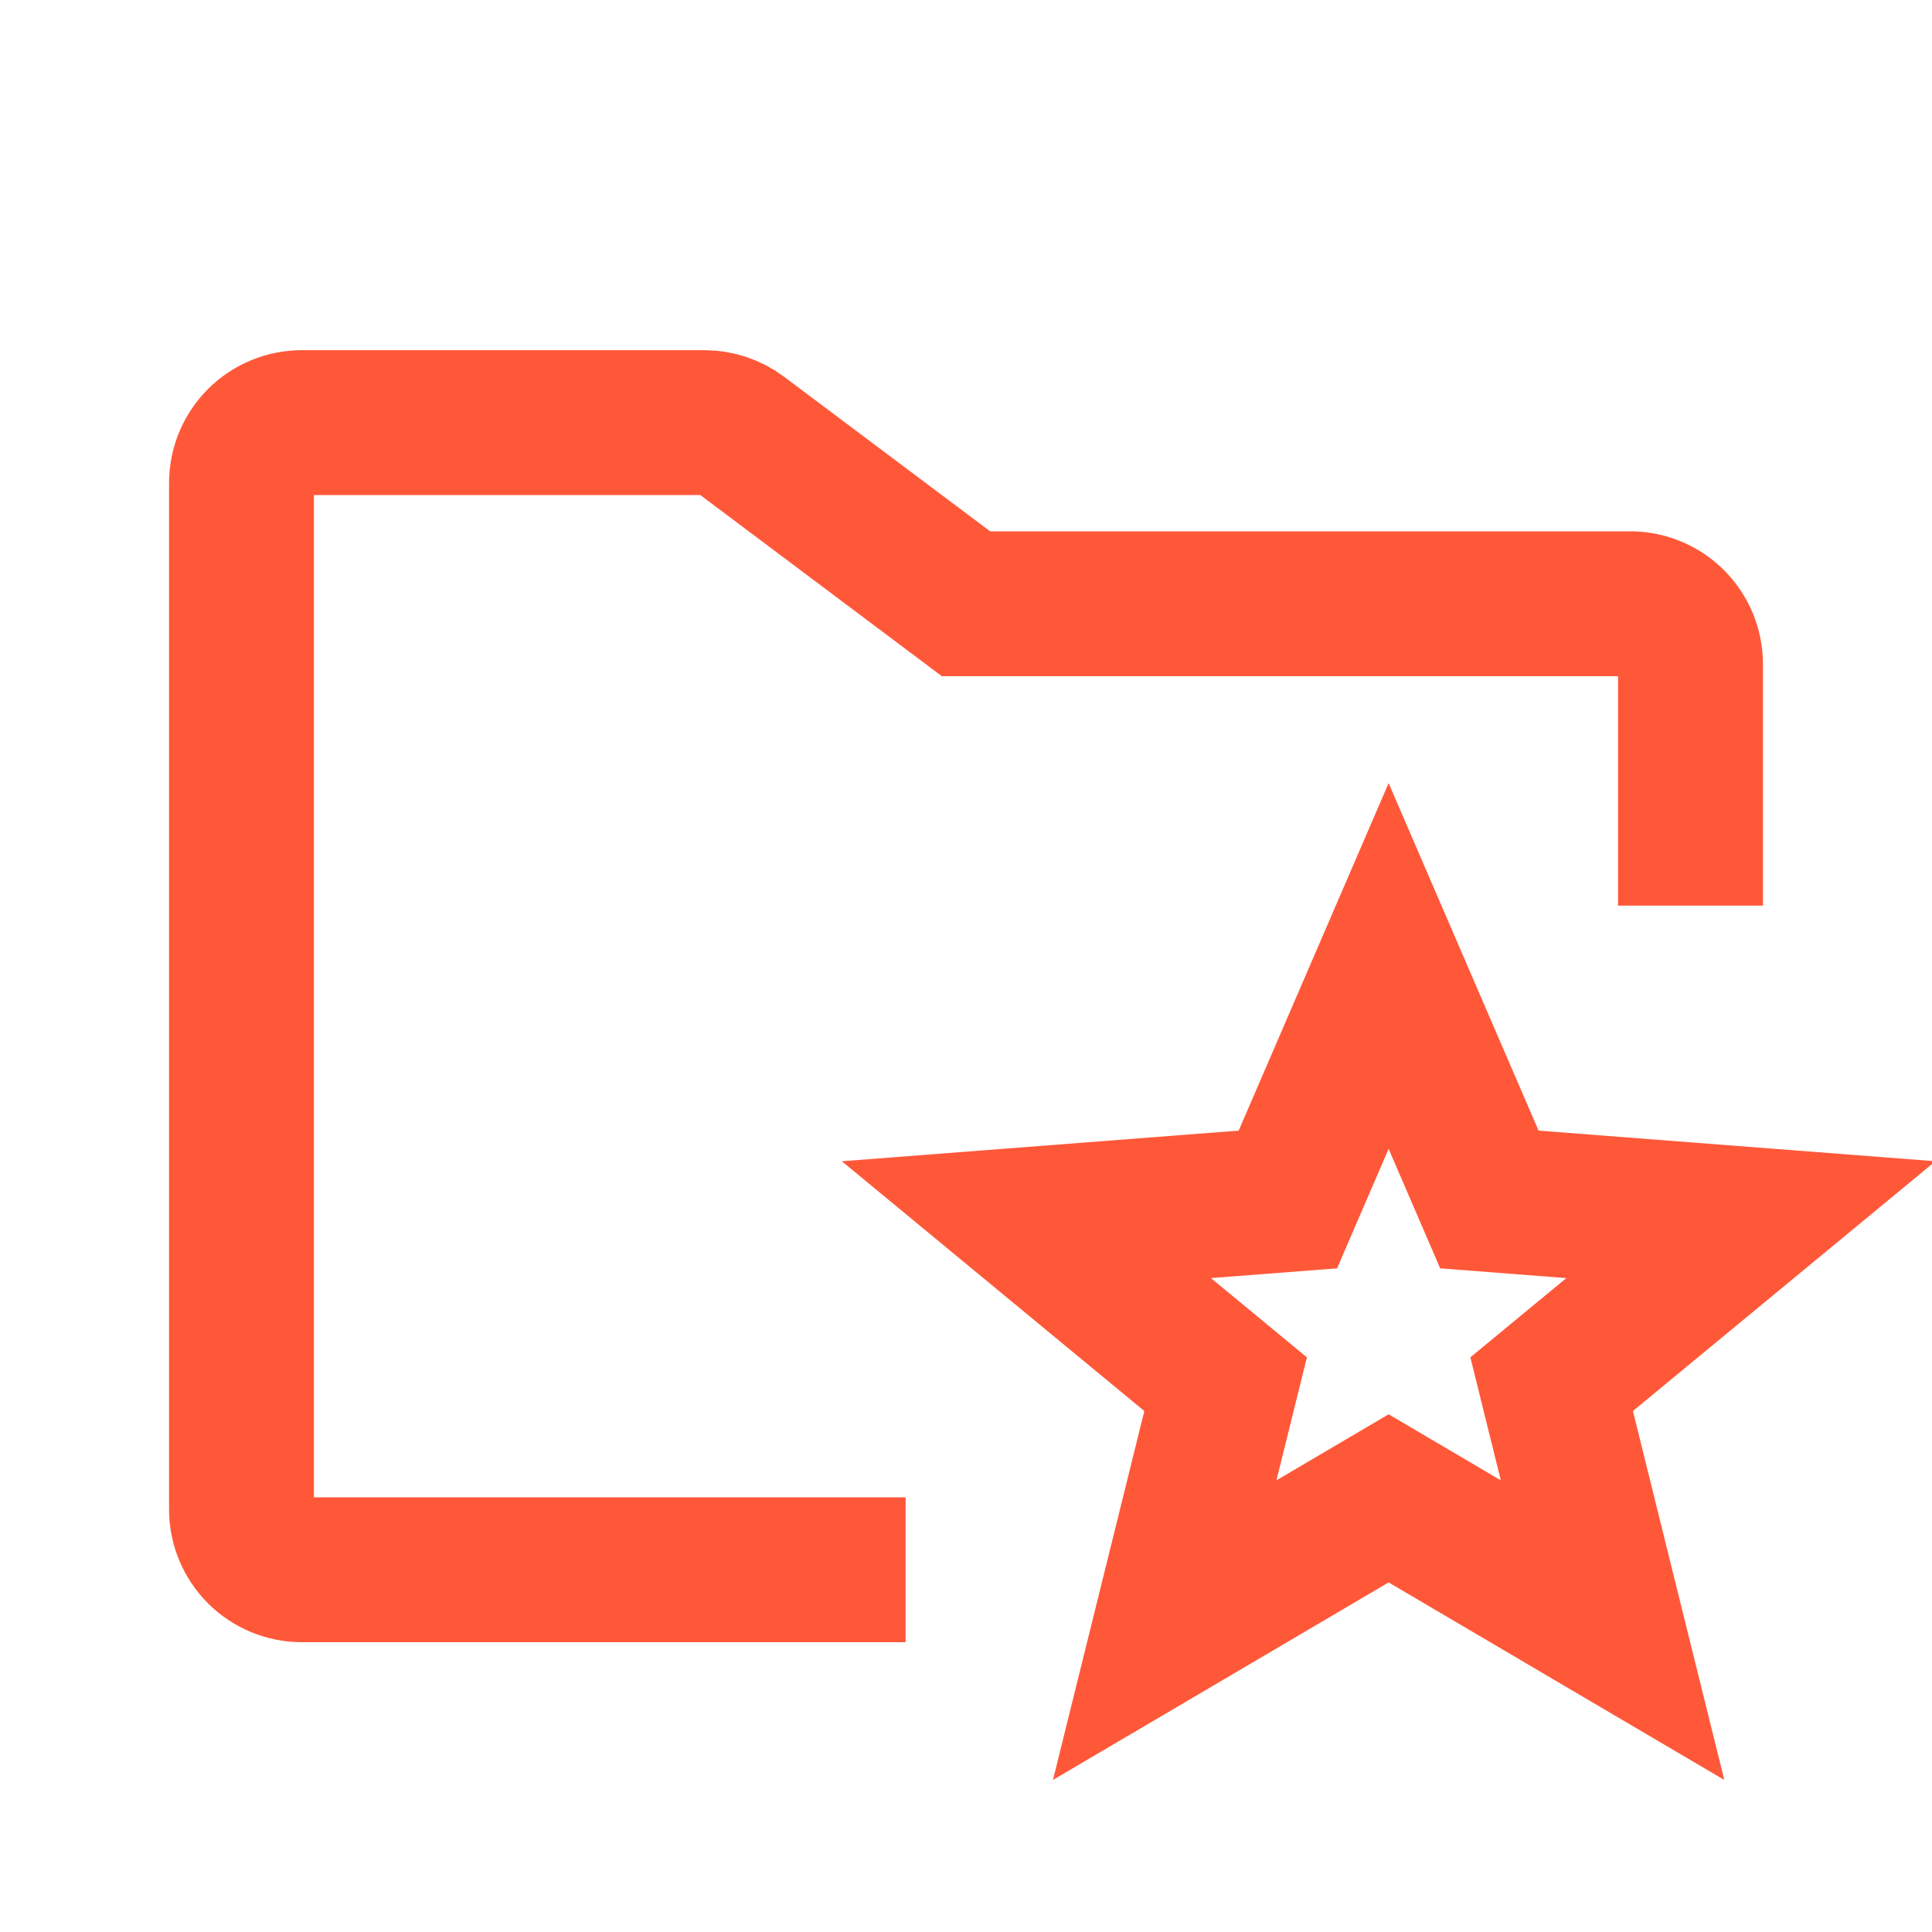
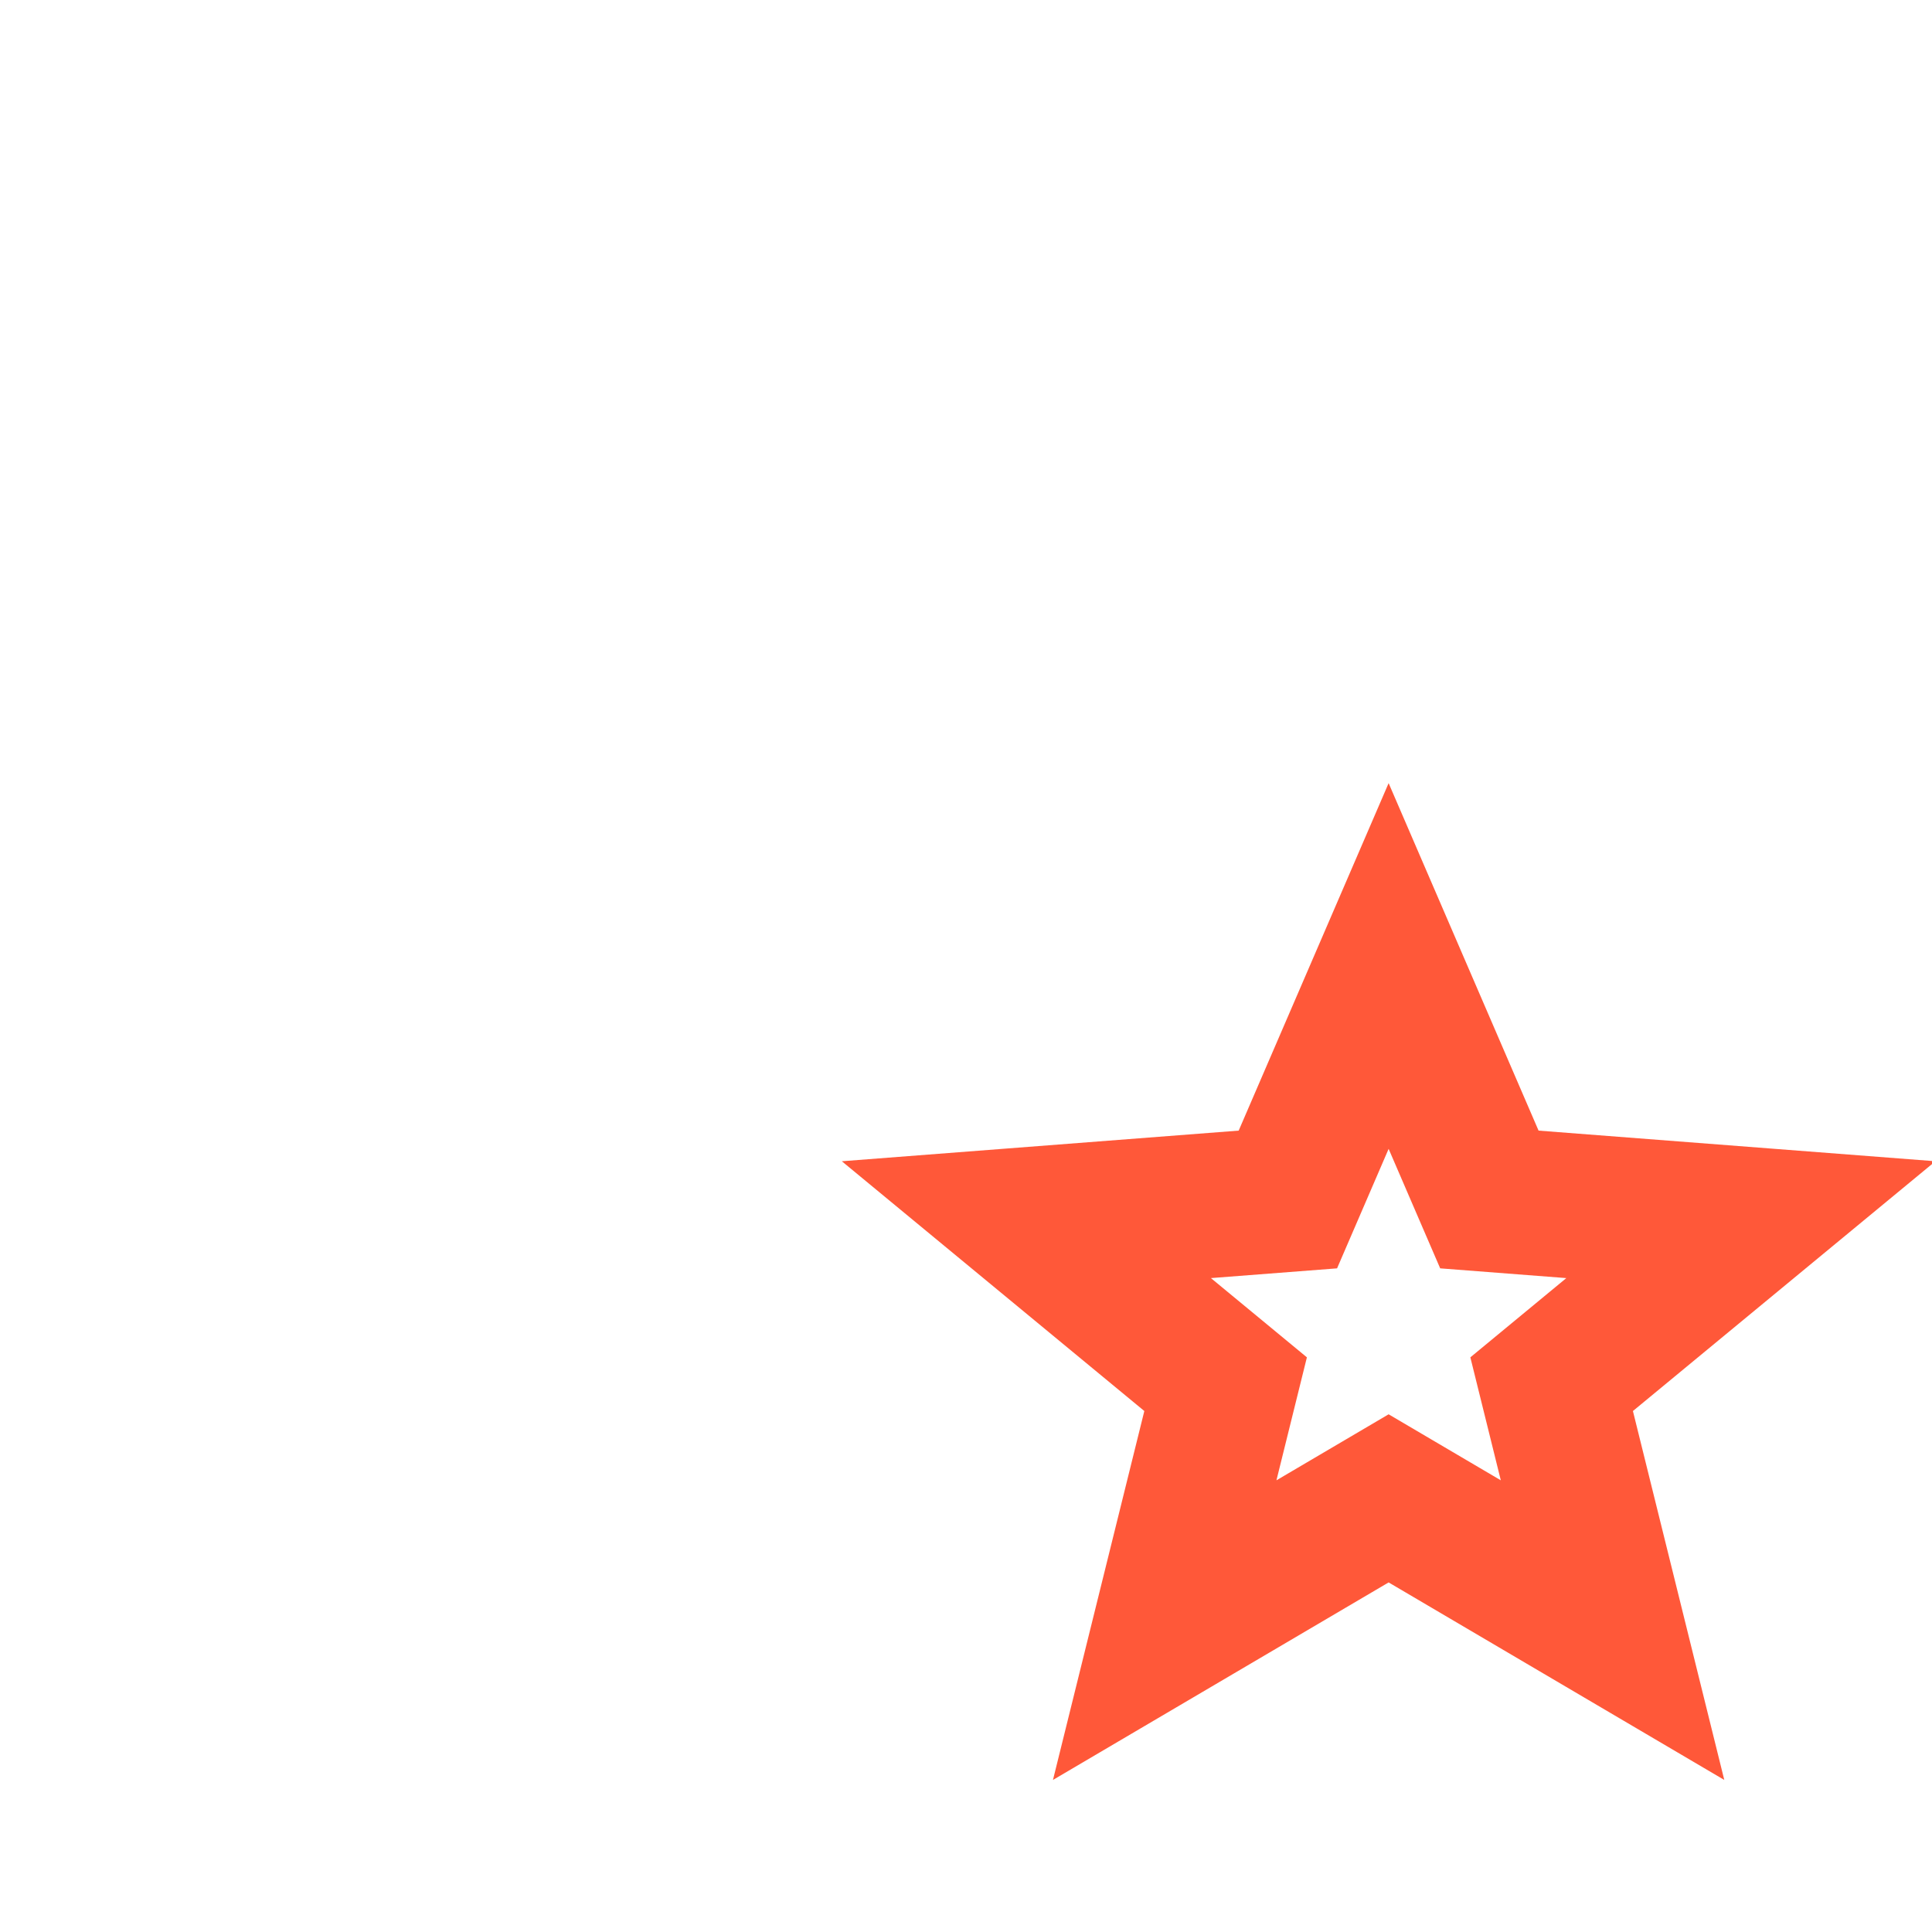
<svg xmlns="http://www.w3.org/2000/svg" width="40" height="40" viewBox="0 0 40 40" fill="none">
  <g clip-path="url(#clip0_128_2534)">
-     <path d="M18.75 32.5H6.25C5.918 32.5 5.601 32.368 5.366 32.134C5.132 31.899 5 31.581 5 31.25V10C5 9.668 5.132 9.351 5.366 9.116C5.601 8.882 5.918 8.75 6.25 8.75H14.583C14.853 8.75 15.116 8.838 15.333 9L20 12.5H33.75C34.081 12.5 34.4 12.632 34.634 12.866C34.868 13.101 35 13.418 35 13.75V18.75" stroke="#FF5839" stroke-width="3" />
    <path d="M28.75 31.022L33.386 33.75L32.125 28.658L36.25 25.252L30.836 24.834L28.75 20L26.664 24.834L21.25 25.252L25.375 28.658L24.114 33.75L28.75 31.022Z" stroke="#FF5839" stroke-width="3" />
  </g>
  <defs>
    <clipPath id="clip0_128_2534">
      <rect width="40" height="40" fill="white" />
    </clipPath>
  </defs>
</svg>